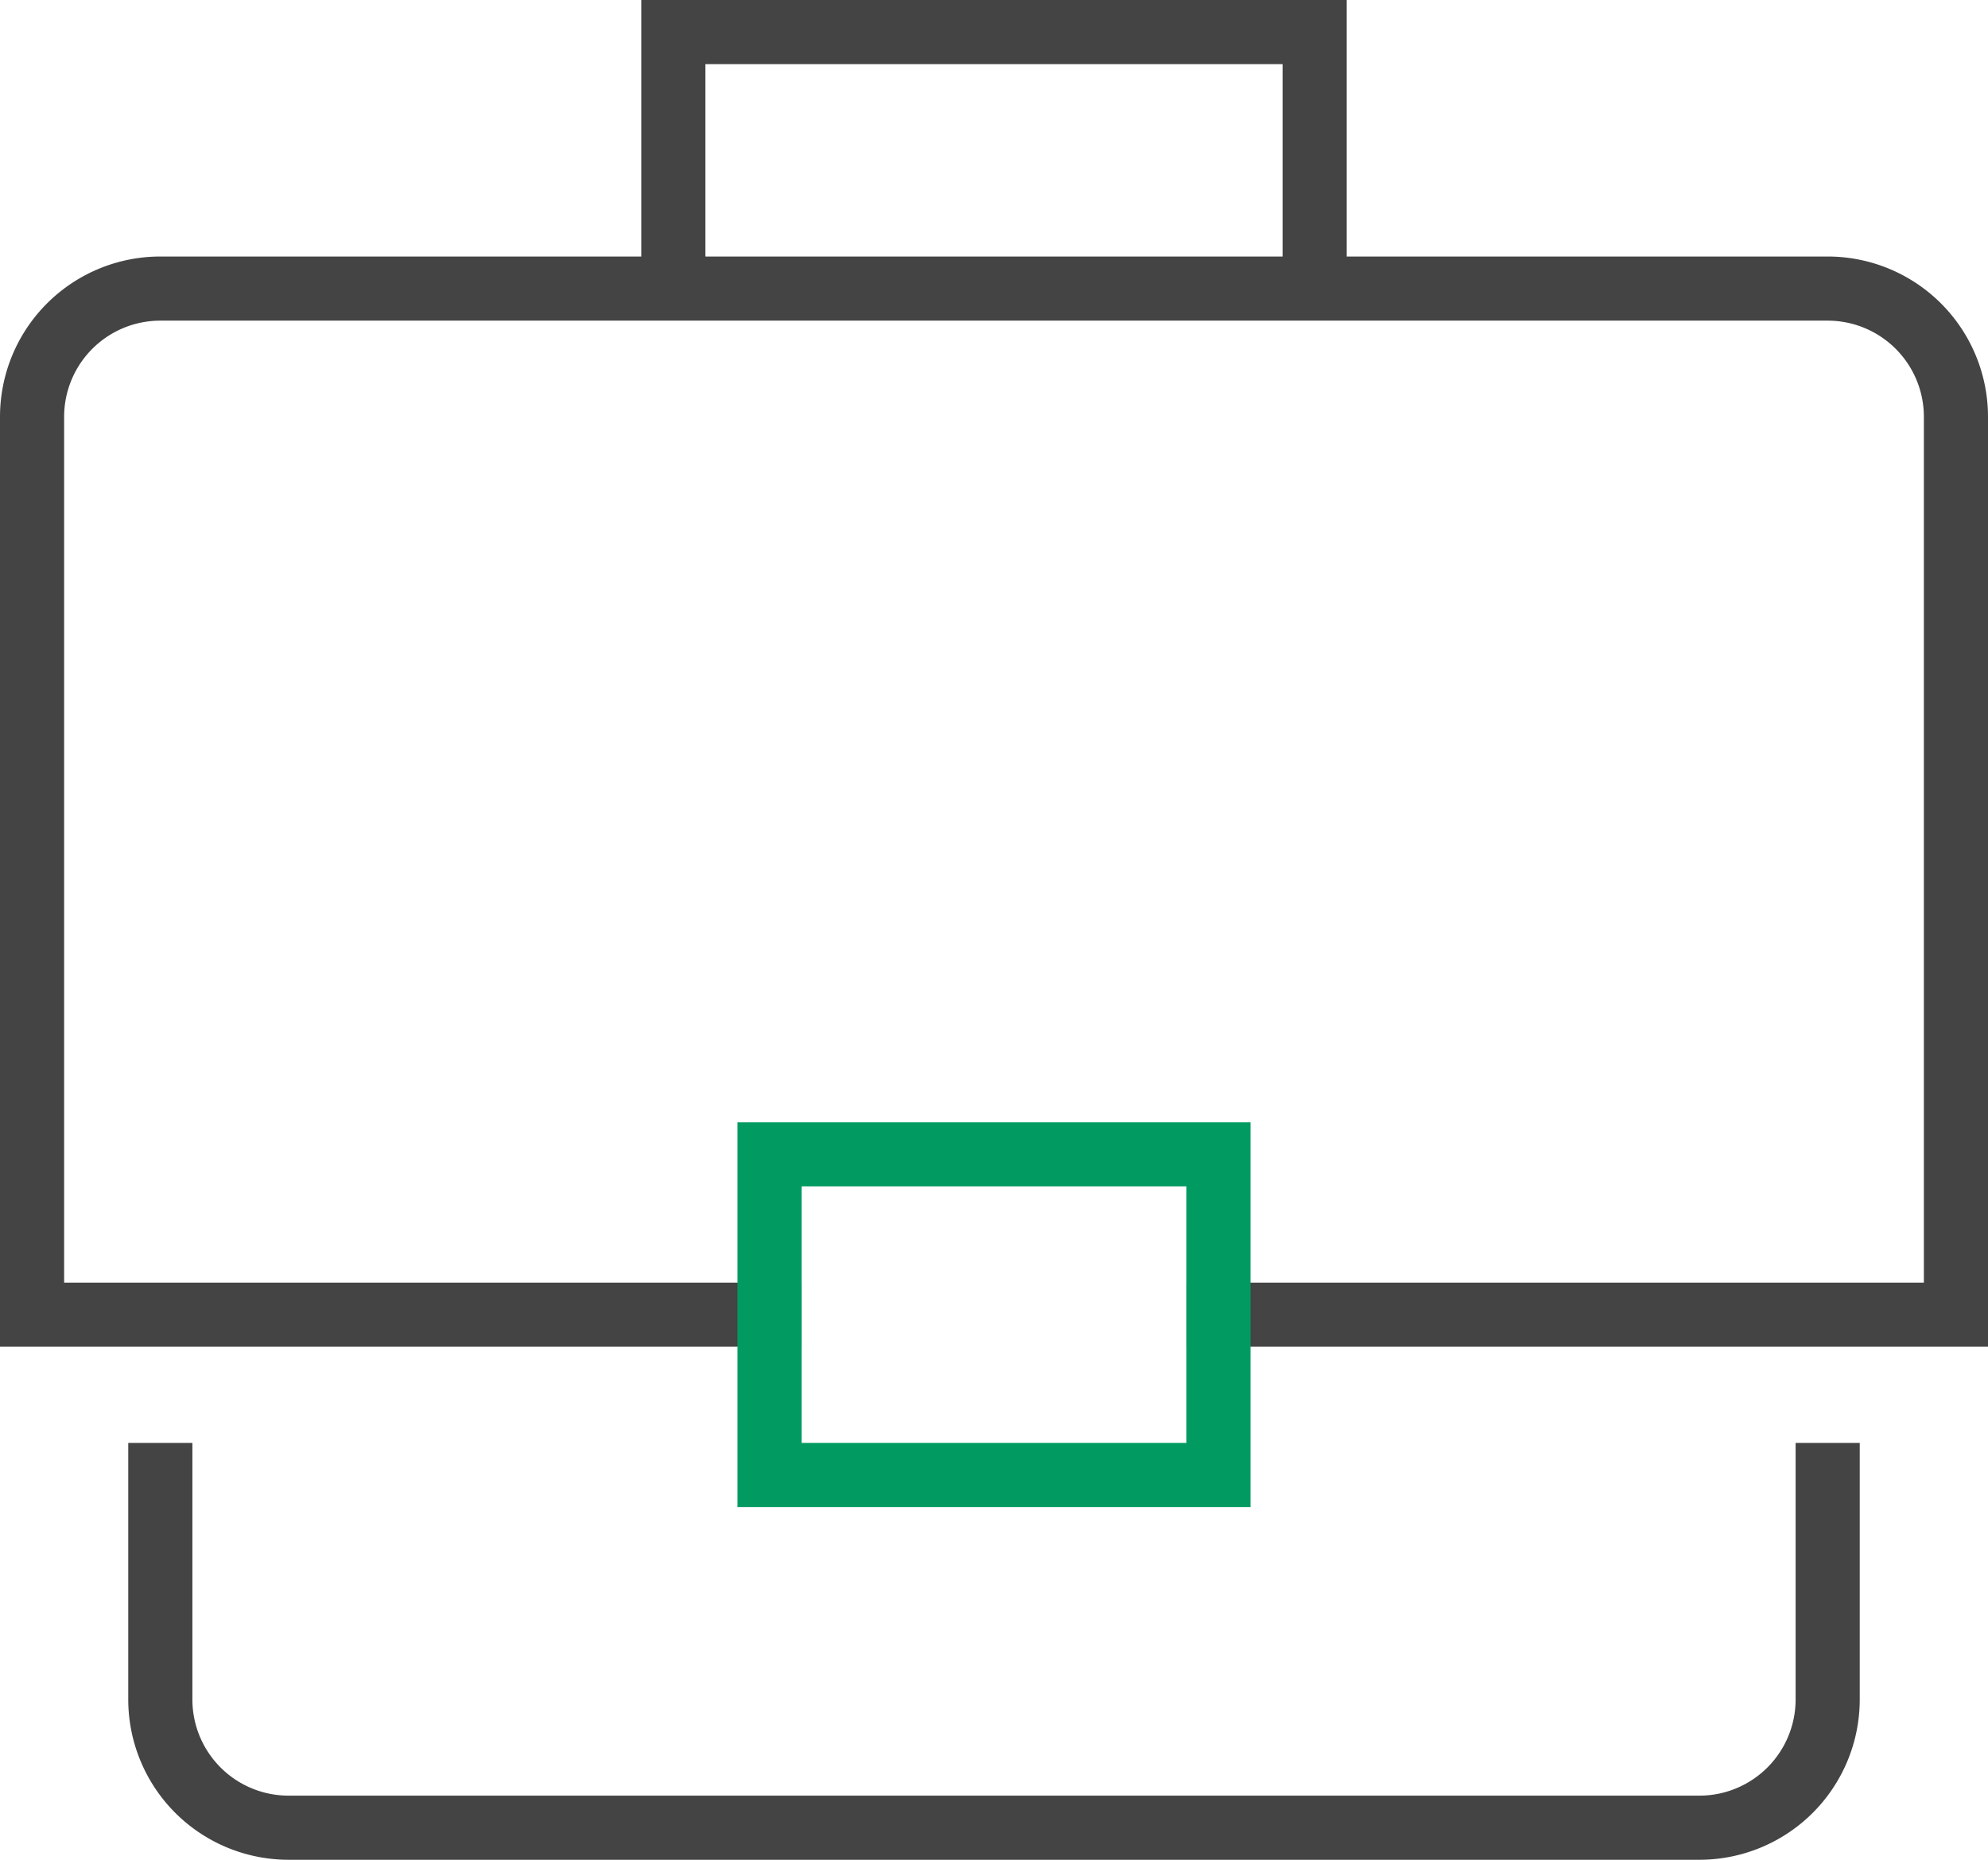
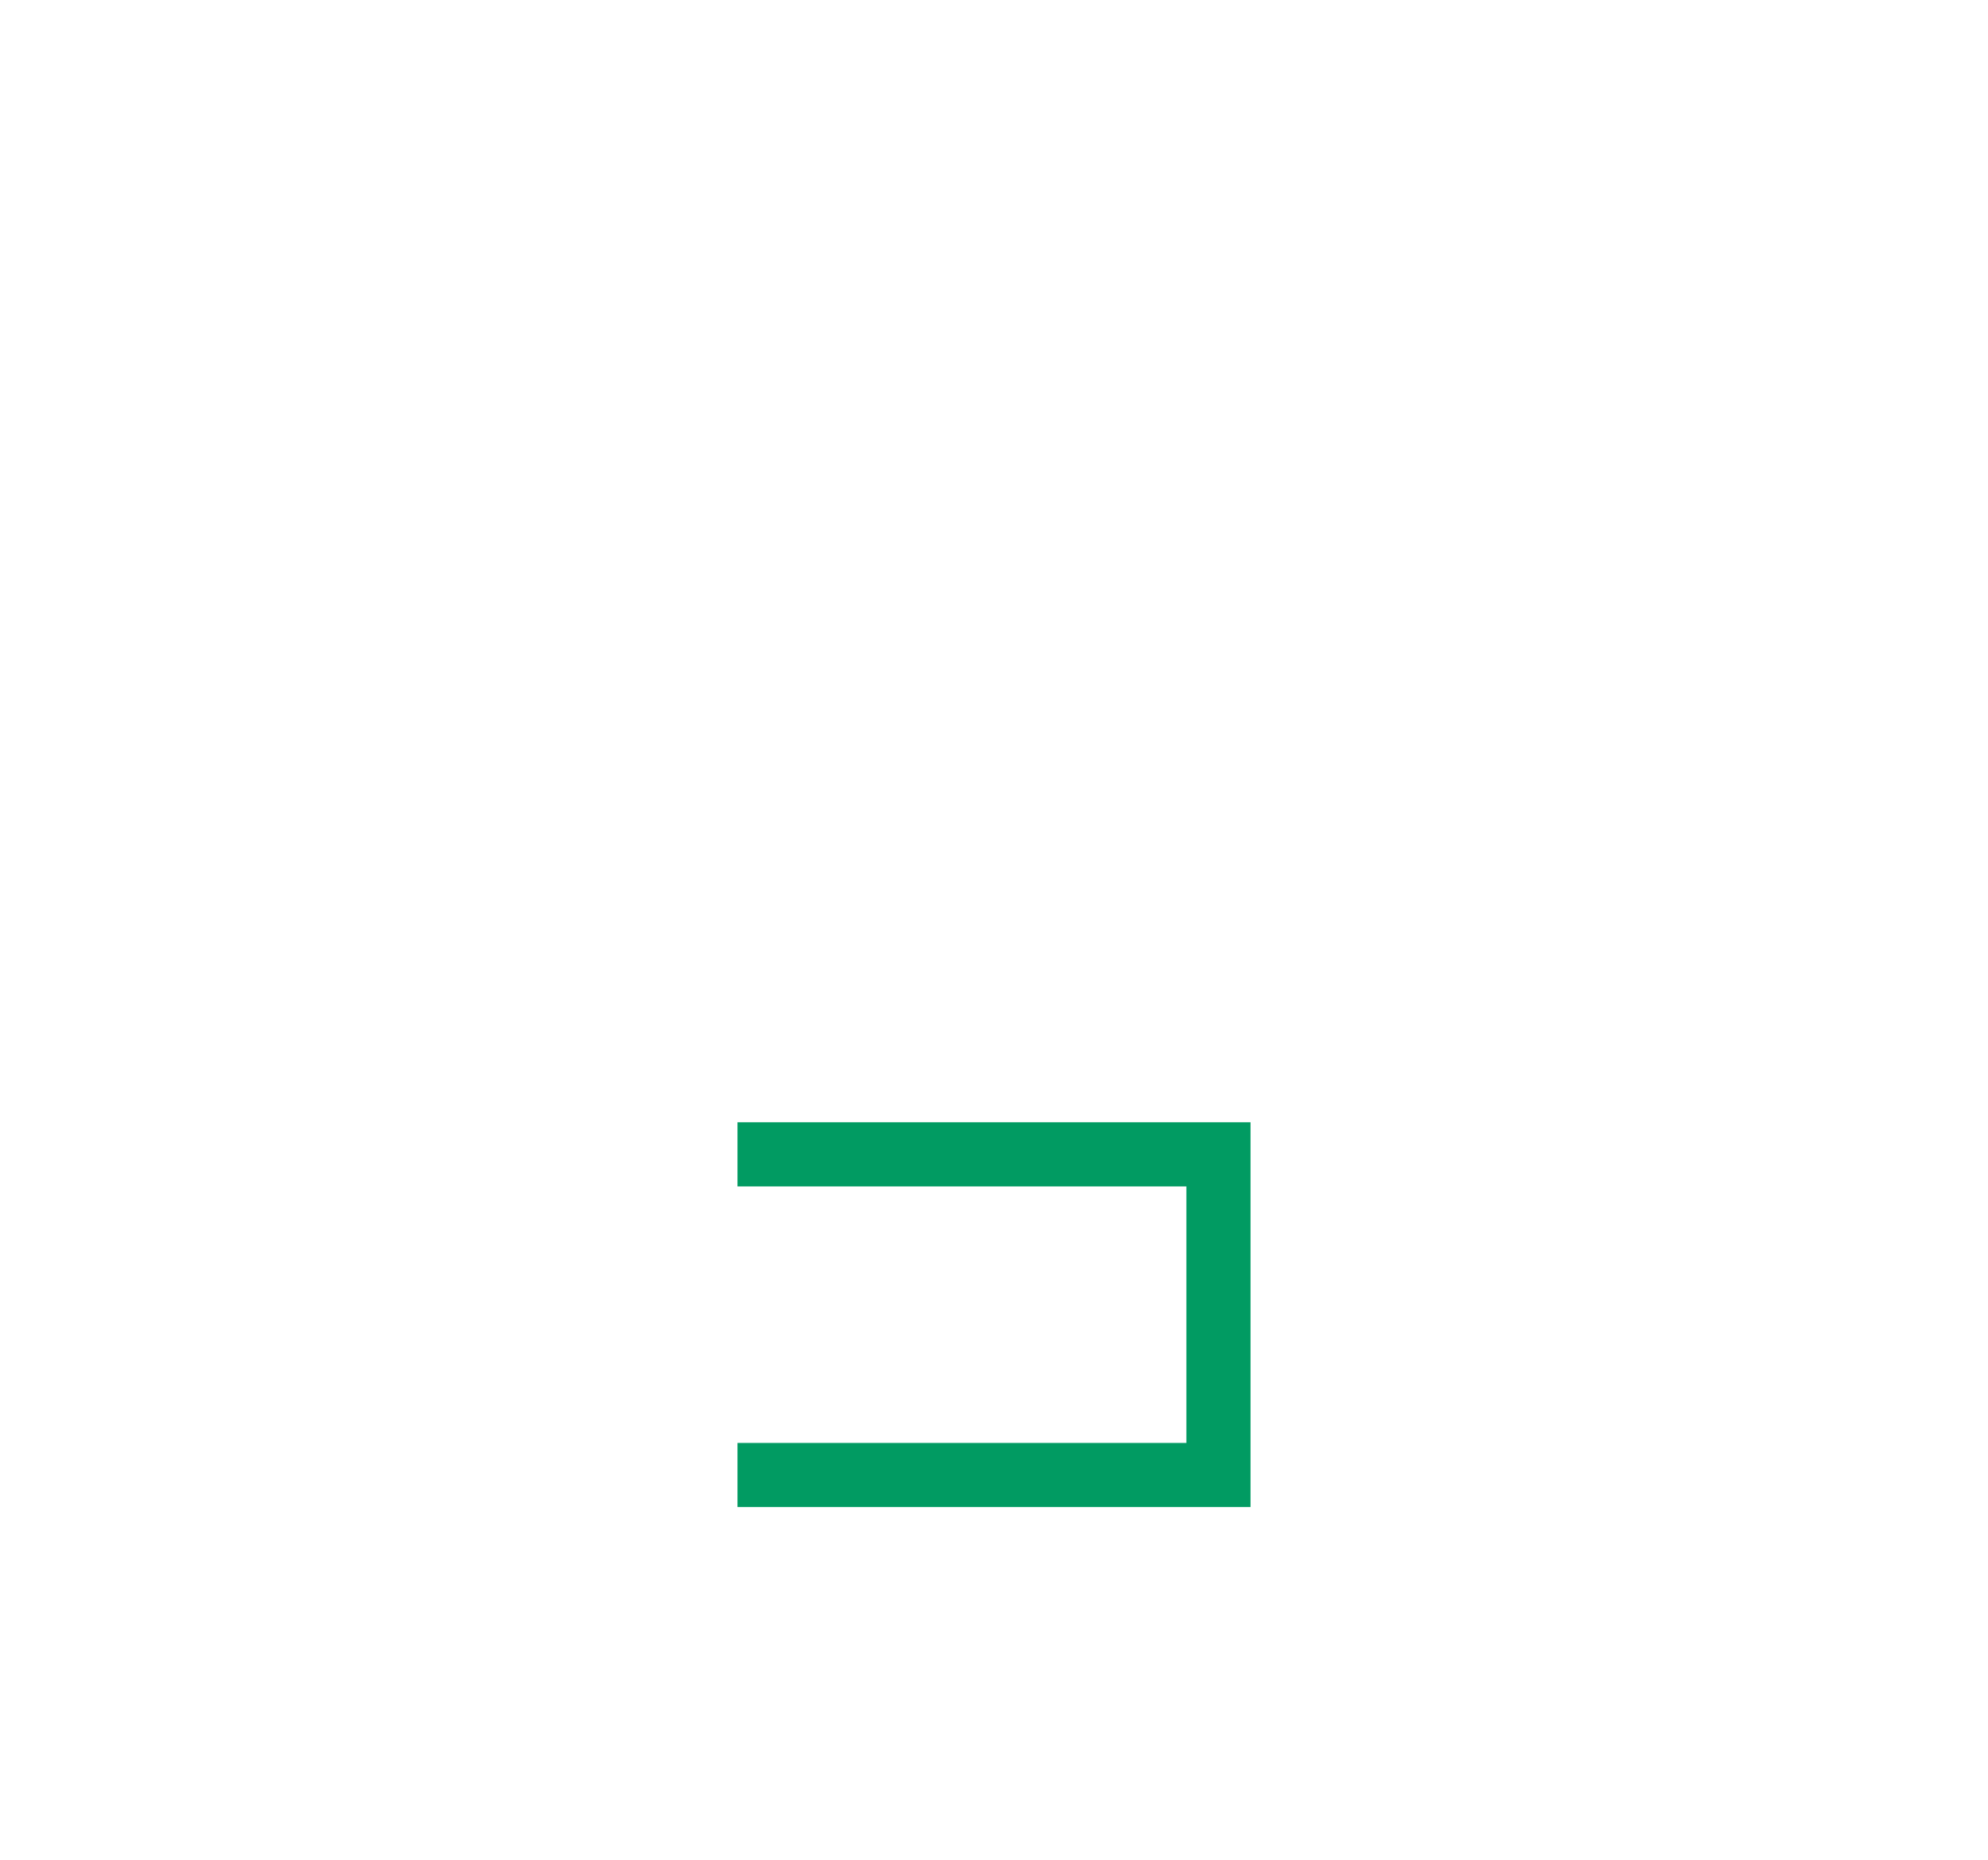
<svg xmlns="http://www.w3.org/2000/svg" width="62" height="58">
  <g stroke-width="2" fill="none" fill-rule="evenodd" stroke-linecap="square">
-     <path stroke="#444" d="M21 9V1h20v8M24 41H1V13a4 4 0 0 1 4-4h52a4 4 0 0 1 4 4v28H38M57 46v7a4 4 0 0 1-4 4H9a4 4 0 0 1-4-4v-7" />
-     <path stroke="#019B62" d="M24 36h14v10H24z" />
+     <path stroke="#019B62" d="M24 36h14v10H24" />
  </g>
</svg>